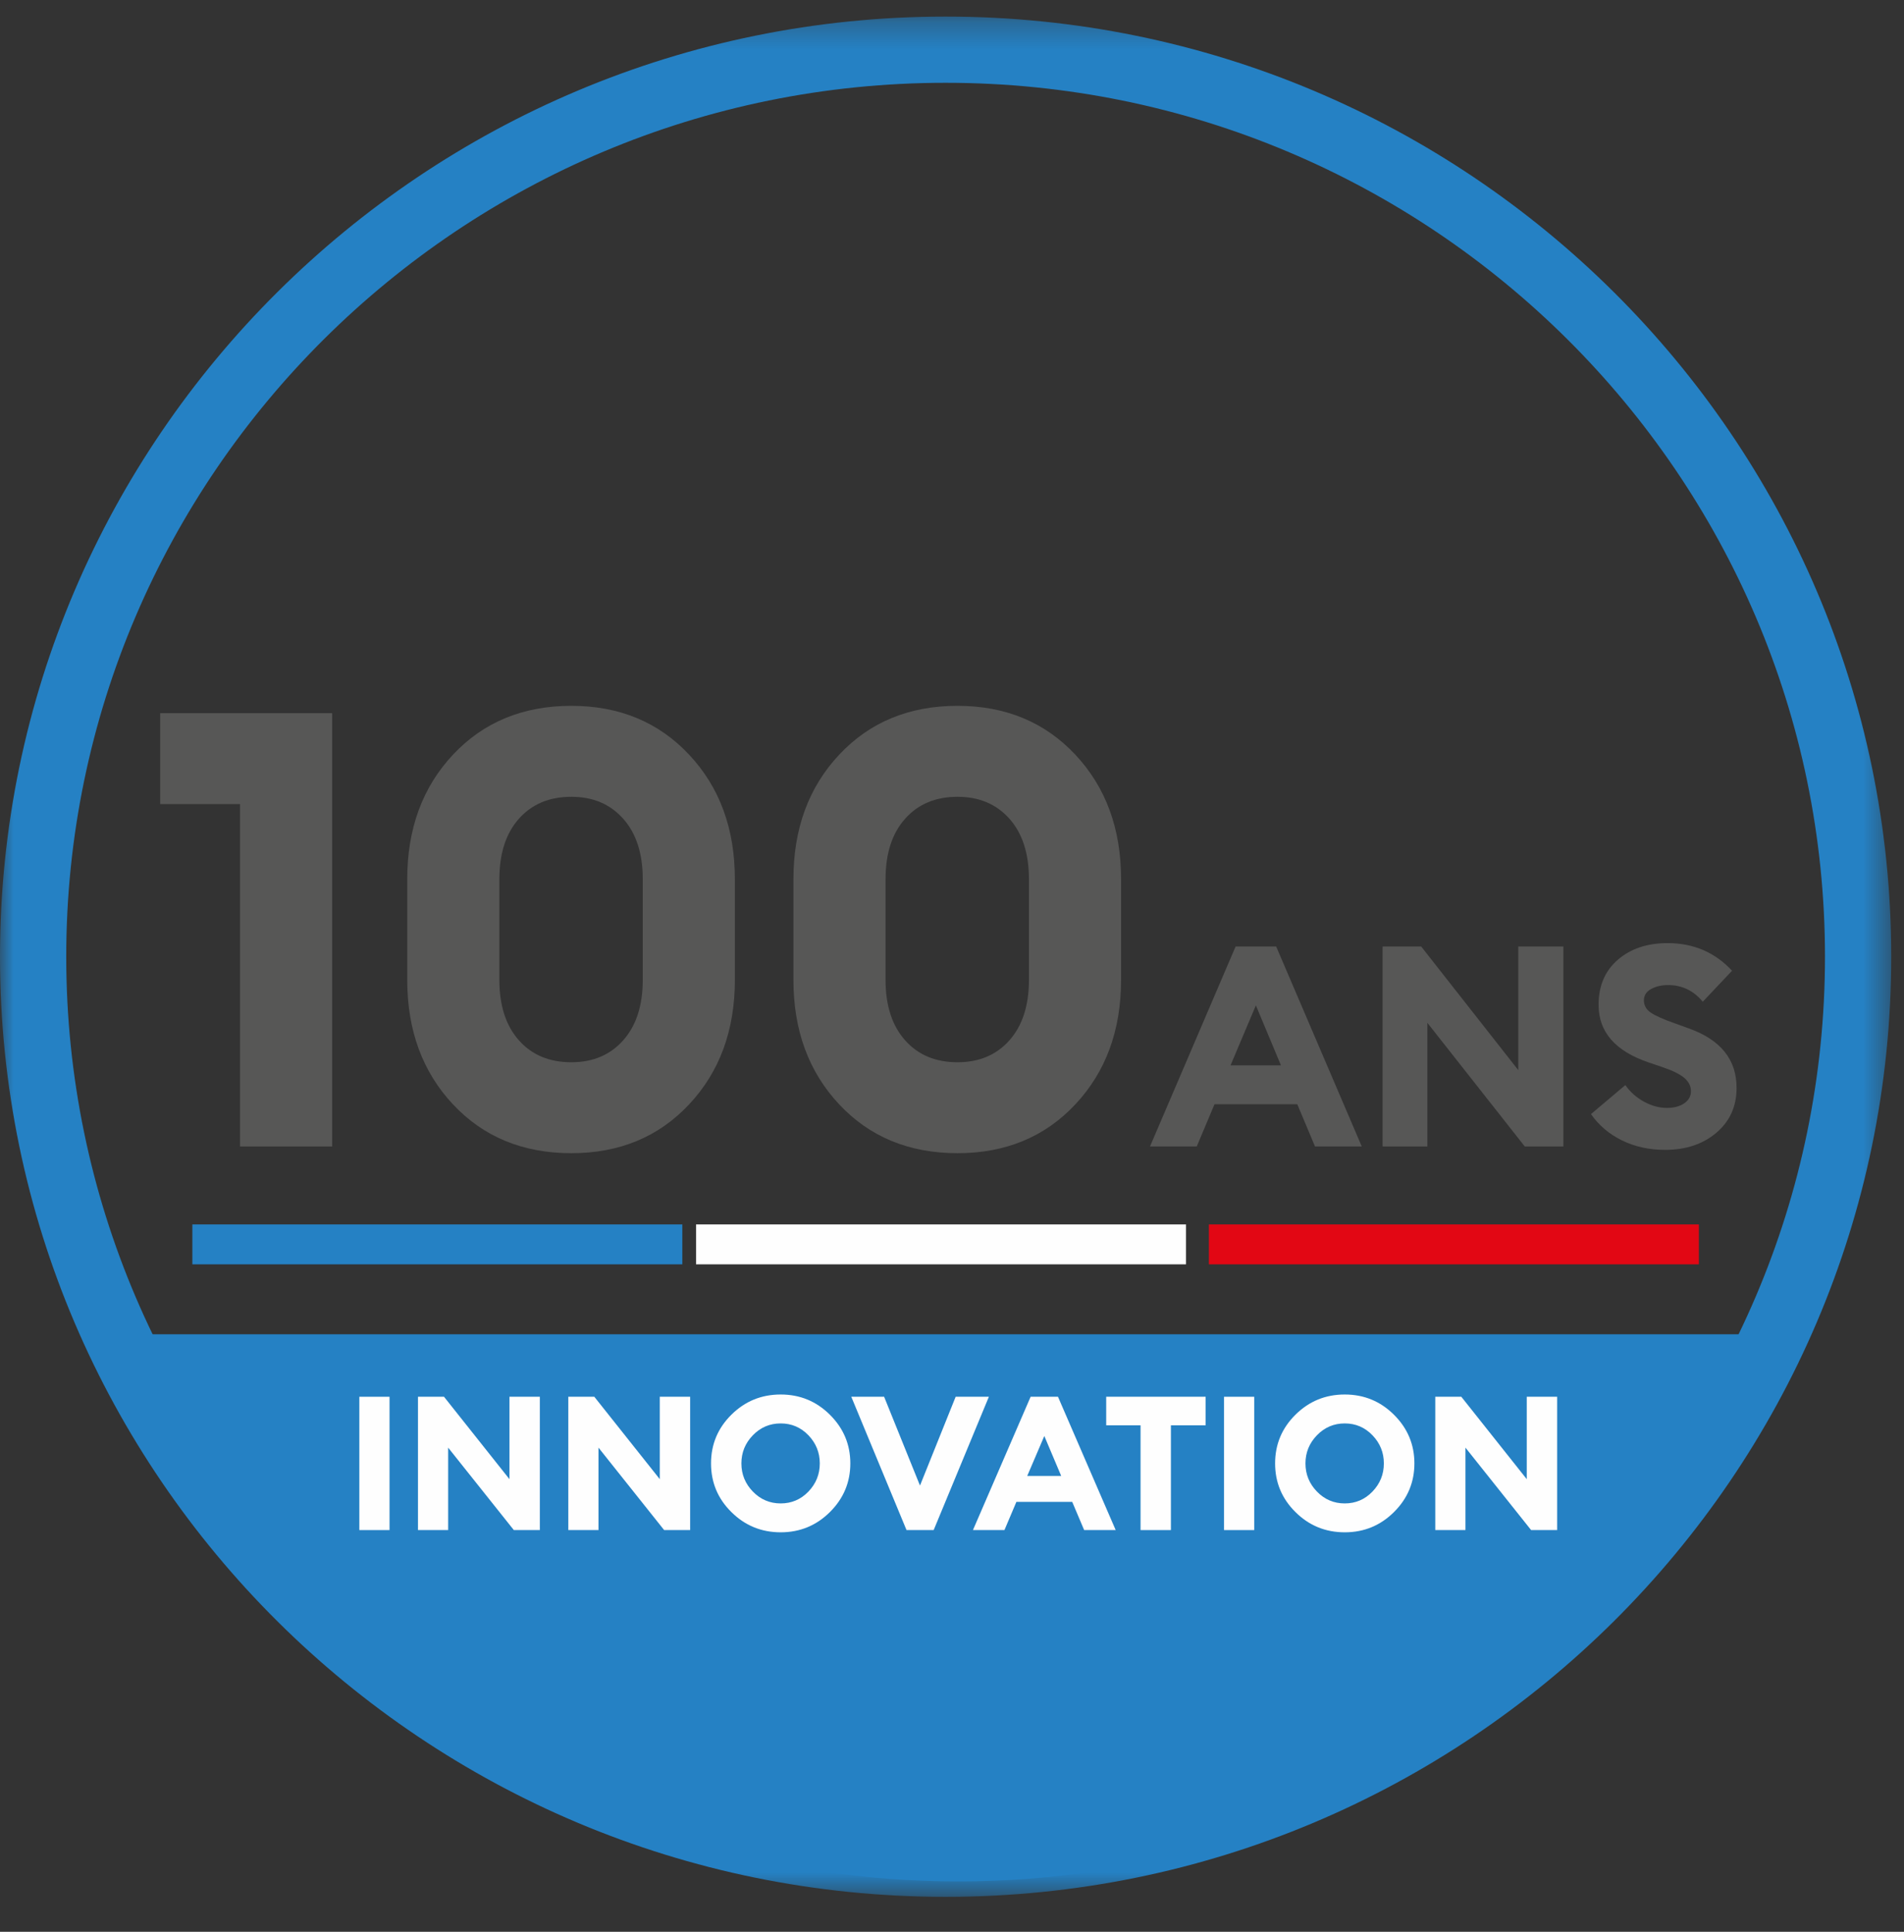
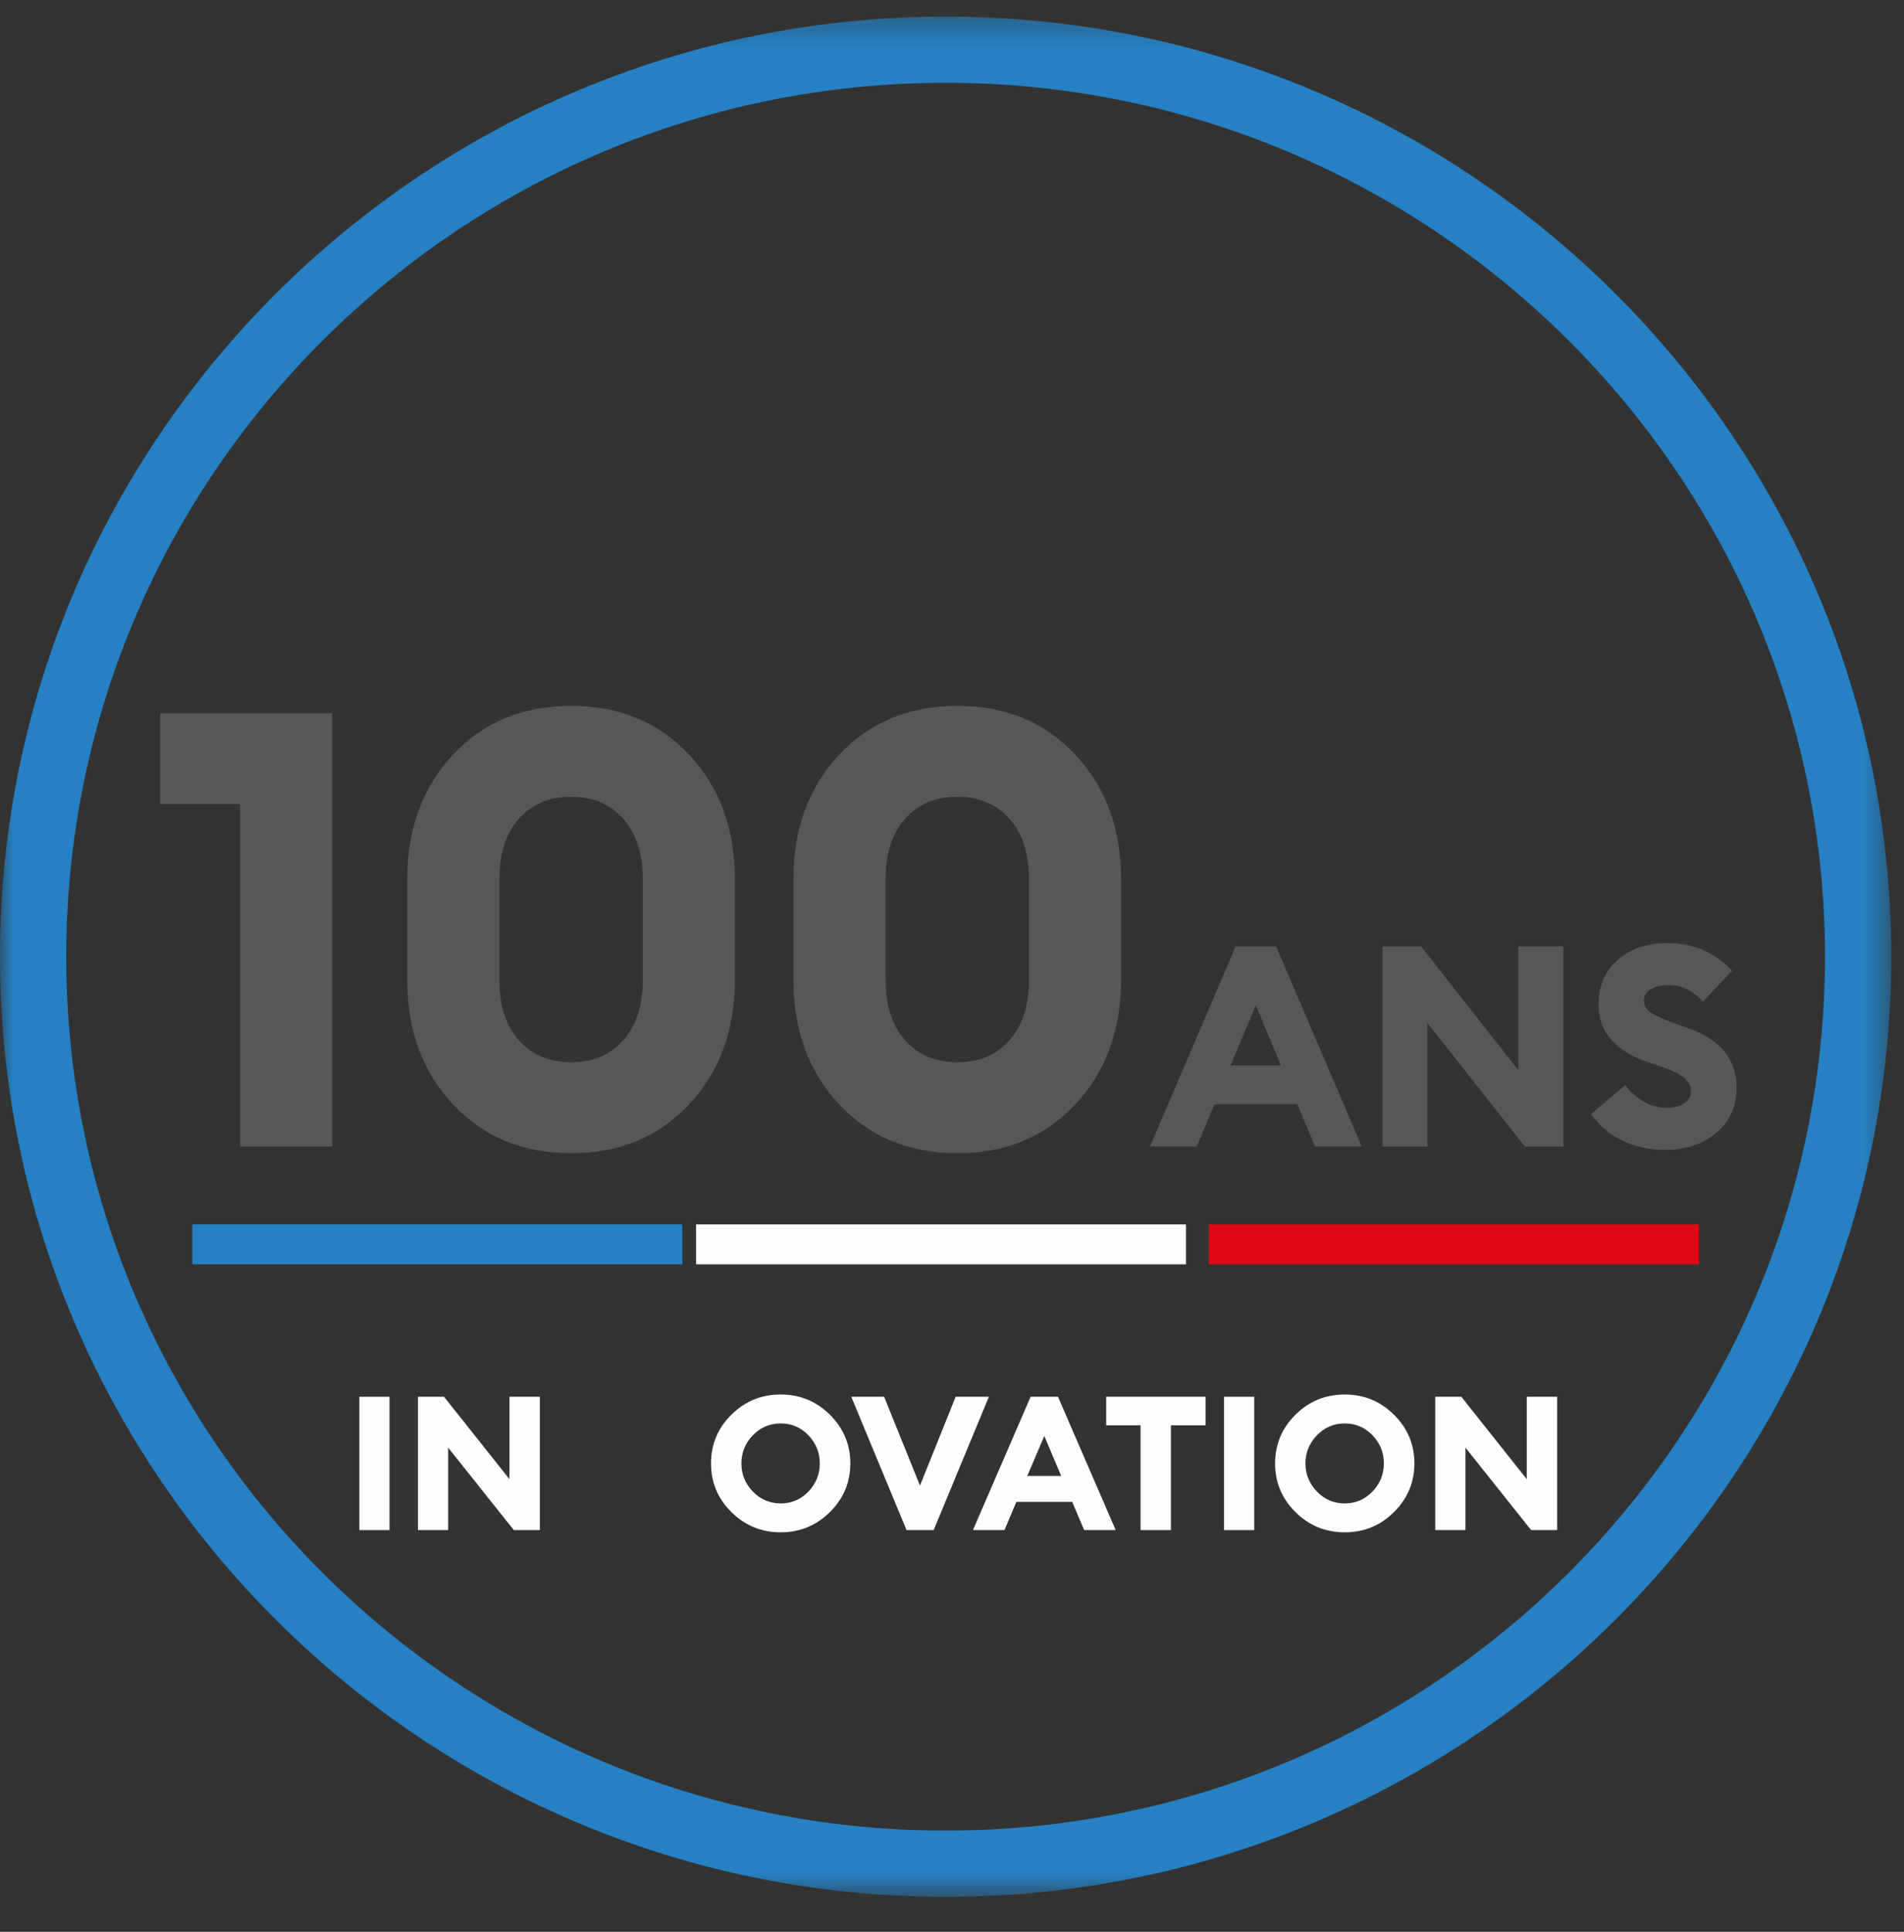
<svg xmlns="http://www.w3.org/2000/svg" xmlns:xlink="http://www.w3.org/1999/xlink" width="70px" height="71px" viewBox="0 0 70 71" version="1.1">
  <rect x="0" y="0" width="70" height="71" fill="#333333" stroke="none" />
  <title>Group 30</title>
  <defs>
    <polygon id="path-1" points="0 69.391 69.53 69.391 69.53 0.284 0 0.284" />
  </defs>
  <g id="Desktop" stroke="none" stroke-width="1" fill="none" fill-rule="evenodd">
    <g id="Artboard" transform="translate(-413, -283)">
      <g id="Group-30" transform="translate(413, 283)">
        <polygon id="Fill-1" fill="#575756" points="8.826 42.138 8.826 29.554 5.888 29.554 5.888 26.212 12.213 26.212 12.213 42.138" />
        <g id="Group-29" transform="translate(0, 0.325)">
          <path d="M21.006,38.717 C21.798,38.717 22.434,38.449 22.912,37.91 C23.391,37.371 23.631,36.631 23.631,35.689 L23.631,31.988 C23.631,31.046 23.391,30.305 22.912,29.767 C22.434,29.229 21.798,28.96 21.006,28.96 C20.198,28.96 19.555,29.229 19.077,29.767 C18.598,30.305 18.359,31.046 18.359,31.988 L18.359,35.689 C18.359,36.631 18.598,37.371 19.077,37.91 C19.555,38.449 20.198,38.717 21.006,38.717 M21.006,42.059 C19.226,42.059 17.776,41.462 16.654,40.265 C15.533,39.069 14.972,37.543 14.972,35.689 L14.972,31.988 C14.972,30.134 15.533,28.608 16.654,27.412 C17.776,26.216 19.226,25.617 21.006,25.617 C22.77,25.617 24.214,26.216 25.335,27.412 C26.457,28.608 27.017,30.134 27.017,31.988 L27.017,35.689 C27.017,37.543 26.457,39.069 25.335,40.265 C24.214,41.462 22.77,42.059 21.006,42.059" id="Fill-2" fill="#575756" />
          <path d="M35.204,38.717 C35.997,38.717 36.632,38.449 37.112,37.91 C37.589,37.371 37.829,36.631 37.829,35.689 L37.829,31.988 C37.829,31.046 37.589,30.305 37.112,29.767 C36.632,29.229 35.997,28.96 35.204,28.96 C34.397,28.96 33.754,29.229 33.276,29.767 C32.796,30.305 32.557,31.046 32.557,31.988 L32.557,35.689 C32.557,36.631 32.796,37.371 33.276,37.91 C33.754,38.449 34.397,38.717 35.204,38.717 M35.204,42.059 C33.425,42.059 31.974,41.462 30.853,40.265 C29.731,39.069 29.17,37.543 29.17,35.689 L29.17,31.988 C29.17,30.134 29.731,28.608 30.853,27.412 C31.974,26.216 33.425,25.617 35.204,25.617 C36.968,25.617 38.412,26.216 39.534,27.412 C40.655,28.608 41.216,30.134 41.216,31.988 L41.216,35.689 C41.216,37.543 40.655,39.069 39.534,40.265 C38.412,41.462 36.968,42.059 35.204,42.059" id="Fill-4" fill="#575756" />
          <path d="M46.172,36.626 L45.24,38.831 L47.094,38.831 L46.172,36.626 Z M42.279,41.812 L45.427,34.462 L46.918,34.462 L50.065,41.812 L48.346,41.812 L47.694,40.26 L44.651,40.26 L43.998,41.812 L42.279,41.812 Z" id="Fill-6" fill="#575756" />
          <polygon id="Fill-8" fill="#575756" points="57.477 41.813 56.059 41.813 52.477 37.268 52.477 41.813 50.831 41.813 50.831 34.462 52.249 34.462 55.82 39.007 55.82 34.462 57.477 34.462" />
          <path d="M61.214,41.937 C60.635,41.937 60.108,41.821 59.635,41.591 C59.163,41.359 58.781,41.037 58.492,40.622 L59.755,39.556 C59.934,39.811 60.164,40.015 60.443,40.167 C60.723,40.318 61,40.395 61.277,40.395 C61.546,40.395 61.761,40.337 61.923,40.224 C62.086,40.11 62.167,39.964 62.167,39.783 C62.167,39.597 62.088,39.435 61.929,39.297 C61.77,39.16 61.508,39.028 61.142,38.904 L60.625,38.728 C59.389,38.313 58.771,37.606 58.771,36.605 C58.771,35.908 59.008,35.356 59.48,34.949 C59.953,34.541 60.562,34.338 61.307,34.338 C62.26,34.338 63.051,34.676 63.678,35.353 L62.602,36.492 C62.264,36.084 61.839,35.88 61.328,35.88 C61.087,35.88 60.878,35.929 60.702,36.025 C60.526,36.122 60.438,36.26 60.438,36.44 C60.438,36.626 60.52,36.776 60.687,36.89 C60.852,37.004 61.149,37.137 61.577,37.288 L62.095,37.475 C63.267,37.896 63.851,38.628 63.844,39.67 C63.844,40.339 63.597,40.885 63.104,41.306 C62.61,41.726 61.981,41.937 61.214,41.937" id="Fill-10" fill="#575756" />
-           <path d="M4.611,48.715 C9.64,60.529 21.455,68.824 35.229,68.824 C49.002,68.824 60.816,60.529 65.847,48.715 L4.611,48.715 Z" id="Fill-12" fill="#2581C4" />
          <mask id="mask-2" fill="white">
            <use xlink:href="#path-1" />
          </mask>
          <g id="Clip-15" />
          <polygon id="Fill-14" fill="#FEFEFE" mask="url(#mask-2)" points="13.211 55.911 14.321 55.911 14.321 51.011 13.211 51.011" />
          <polygon id="Fill-16" fill="#FEFEFE" mask="url(#mask-2)" points="19.847 55.911 18.891 55.911 16.476 52.881 16.476 55.911 15.367 55.911 15.367 51.01 16.323 51.01 18.73 54.04 18.73 51.01 19.847 51.01" />
-           <polygon id="Fill-17" fill="#FEFEFE" mask="url(#mask-2)" points="25.373 55.911 24.417 55.911 22.003 52.881 22.003 55.911 20.894 55.911 20.894 51.01 21.849 51.01 24.257 54.04 24.257 51.01 25.373 51.01" />
          <path d="M27.679,54.496 C27.961,54.786 28.301,54.931 28.702,54.931 C29.102,54.931 29.441,54.786 29.721,54.496 C29.999,54.206 30.139,53.861 30.139,53.461 C30.139,53.061 29.999,52.715 29.721,52.426 C29.441,52.136 29.102,51.991 28.702,51.991 C28.301,51.991 27.961,52.136 27.679,52.426 C27.398,52.715 27.257,53.061 27.257,53.461 C27.257,53.861 27.398,54.206 27.679,54.496 M30.512,55.248 C30.012,55.745 29.408,55.993 28.702,55.993 C27.994,55.993 27.391,55.746 26.891,55.251 C26.39,54.757 26.141,54.16 26.141,53.461 C26.141,52.761 26.39,52.164 26.891,51.669 C27.391,51.175 27.994,50.928 28.702,50.928 C29.408,50.928 30.012,51.176 30.512,51.673 C31.012,52.17 31.262,52.766 31.262,53.461 C31.262,54.155 31.012,54.751 30.512,55.248" id="Fill-18" fill="#FEFEFE" mask="url(#mask-2)" />
          <polygon id="Fill-19" fill="#FEFEFE" mask="url(#mask-2)" points="33.328 55.911 31.297 51.01 32.504 51.01 33.823 54.275 35.135 51.01 36.356 51.01 34.326 55.911" />
          <path d="M38.394,52.453 L37.765,53.923 L39.015,53.923 L38.394,52.453 Z M35.77,55.911 L37.891,51.01 L38.896,51.01 L41.018,55.911 L39.859,55.911 L39.42,54.875 L37.367,54.875 L36.928,55.911 L35.77,55.911 Z" id="Fill-20" fill="#FEFEFE" mask="url(#mask-2)" />
          <polygon id="Fill-21" fill="#FEFEFE" mask="url(#mask-2)" points="41.932 55.911 41.932 52.06 40.669 52.06 40.669 51.01 44.325 51.01 44.325 52.06 43.048 52.06 43.048 55.911" />
          <polygon id="Fill-22" fill="#FEFEFE" mask="url(#mask-2)" points="45.001 55.911 46.111 55.911 46.111 51.011 45.001 51.011" />
          <path d="M48.417,54.496 C48.699,54.786 49.039,54.931 49.439,54.931 C49.839,54.931 50.179,54.786 50.458,54.496 C50.737,54.206 50.877,53.861 50.877,53.461 C50.877,53.061 50.737,52.715 50.458,52.426 C50.179,52.136 49.839,51.991 49.439,51.991 C49.039,51.991 48.699,52.136 48.417,52.426 C48.136,52.715 47.995,53.061 47.995,53.461 C47.995,53.861 48.136,54.206 48.417,54.496 M51.25,55.248 C50.75,55.745 50.146,55.993 49.439,55.993 C48.732,55.993 48.128,55.746 47.629,55.251 C47.128,54.757 46.879,54.16 46.879,53.461 C46.879,52.761 47.128,52.164 47.629,51.669 C48.128,51.175 48.732,50.928 49.439,50.928 C50.146,50.928 50.75,51.176 51.25,51.673 C51.75,52.17 52,52.766 52,53.461 C52,54.155 51.75,54.751 51.25,55.248" id="Fill-23" fill="#FEFEFE" mask="url(#mask-2)" />
          <polygon id="Fill-24" fill="#FEFEFE" mask="url(#mask-2)" points="57.248 55.911 56.291 55.911 53.877 52.881 53.877 55.911 52.768 55.911 52.768 51.01 53.724 51.01 56.131 54.04 56.131 51.01 57.248 51.01" />
          <path d="M34.765,2.718 C16.938,2.718 2.435,17.127 2.435,34.837 C2.435,52.548 16.938,66.956 34.765,66.956 C52.592,66.956 67.095,52.548 67.095,34.837 C67.095,17.127 52.592,2.718 34.765,2.718 M34.765,69.391 C15.595,69.391 -0,53.89 -0,34.837 C-0,15.785 15.595,0.284 34.765,0.284 C53.935,0.284 69.53,15.785 69.53,34.837 C69.53,53.89 53.935,69.391 34.765,69.391" id="Fill-25" fill="#2581C4" mask="url(#mask-2)" />
          <polygon id="Fill-26" fill="#2581C4" mask="url(#mask-2)" points="7.072 46.144 25.085 46.144 25.085 44.677 7.072 44.677" />
          <polygon id="Fill-27" fill="#FEFEFE" mask="url(#mask-2)" points="25.59 46.144 43.603 46.144 43.603 44.677 25.59 44.677" />
          <polygon id="Fill-28" fill="#E20714" mask="url(#mask-2)" points="44.445 46.144 62.458 46.144 62.458 44.677 44.445 44.677" />
        </g>
      </g>
    </g>
  </g>
</svg>